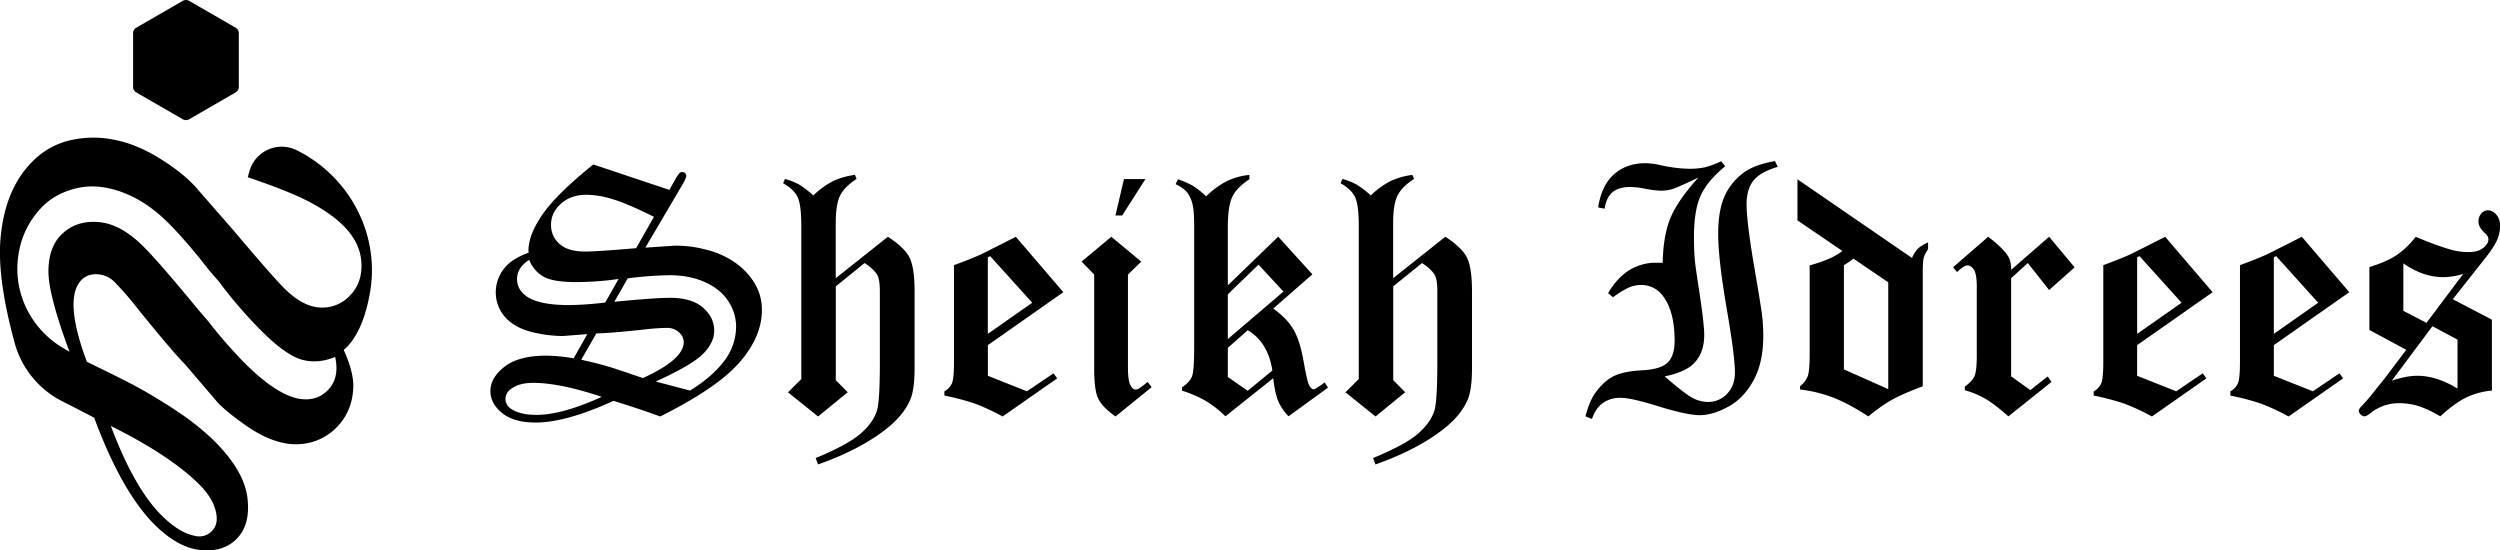
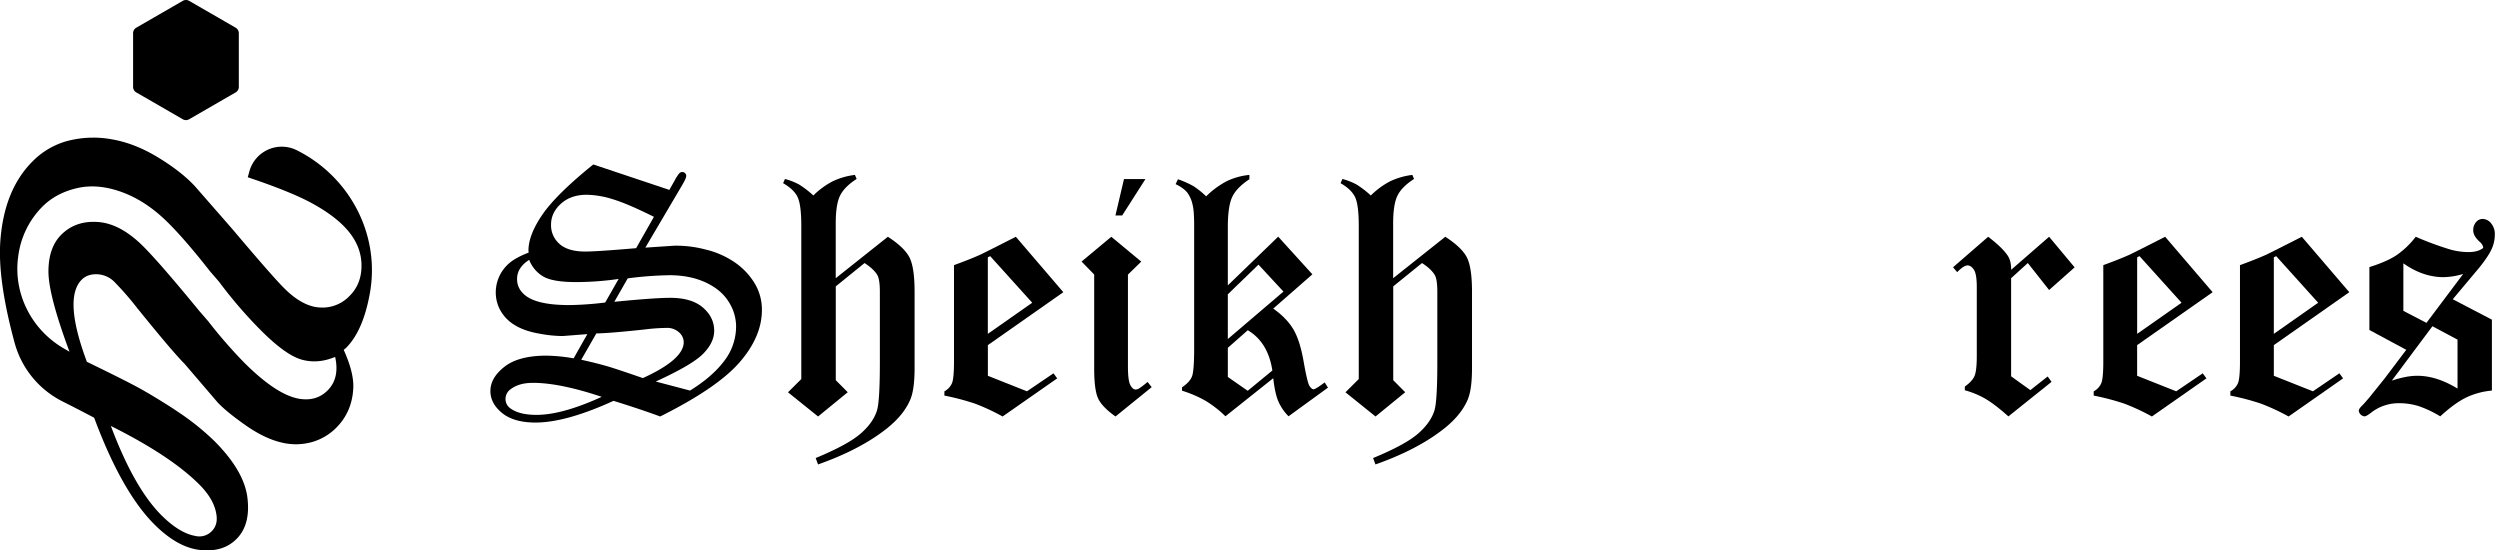
<svg xmlns="http://www.w3.org/2000/svg" viewBox="0 0 1737.61 382.53" data-name="Layer 1" id="Layer_1">
  <path transform="translate(-6.78 -6.53)" d="M419.13,120.84,472,138.51l3.91-6.9a27.44,27.44,0,0,1,3-4.62,2.83,2.83,0,0,1,2.07-.88,2.56,2.56,0,0,1,2,.81,2.64,2.64,0,0,1,.77,1.86c0,1.11-1,3.28-2.9,6.53l-25.53,43.33,20.28-1.34a79.32,79.32,0,0,1,21.26,2.58A60.44,60.44,0,0,1,517.64,189a47.38,47.38,0,0,1,13.7,14.52,35.41,35.41,0,0,1,5,18.45q0,18.51-15.51,36.37T465.63,296q-14-5.16-32.44-10.86-33,15.07-54.17,15.08-15.11,0-23.25-6.62t-8.14-15.29q0-9.25,9.84-16.92t29.17-7.67a119,119,0,0,1,18.84,1.87L415,238.76l-17.14,1.33a89.79,89.79,0,0,1-16.4-1.7q-10.31-1.81-16.92-5.92a27.46,27.46,0,0,1-9.9-10.07,25.63,25.63,0,0,1-3.28-12.53,26.67,26.67,0,0,1,7.38-18.51q4.68-5.15,15.46-9.25l-.12-1.41q0-10.89,9.68-25T419.13,120.84ZM425,282.35q-29.14-9.75-47.77-9.72-9.61,0-15.23,4.22a8.31,8.31,0,0,0-3.87,6.91,7.94,7.94,0,0,0,3.86,6.91q6.09,4.21,17.69,4.22Q397.52,294.89,425,282.35Zm11.75-81.94a209.16,209.16,0,0,1-29.55,2.18q-15.93,0-22.61-3.75a22.88,22.88,0,0,1-10-11.71q-8.43,5.38-8.43,13.35,0,7.26,6.56,12,8.67,6.09,29.63,6.09a222.91,222.91,0,0,0,25.07-1.78Zm24.54-43.18Q443,148.11,432.68,145a63.79,63.79,0,0,0-18.12-3.1q-11,0-17.88,6.21t-6.9,14.52a17.23,17.23,0,0,0,5.91,13.47q5.91,5.26,17.86,5.27,7.86,0,35.36-2.34Zm-50.53,99.34q11,2.43,18,4.49t24.83,8.25Q482,256.4,482,244.3a9.12,9.12,0,0,0-3.31-6.81,12,12,0,0,0-8.42-3.05,133.71,133.71,0,0,0-15.44,1.09q-25.55,2.72-33.56,2.72Zm23-40.28q28-2.76,38.84-2.76,14.88,0,22.72,6.75t7.85,16.13q0,8.21-7.67,16t-32.95,19.3l23.82,6.28q15.38-9.49,23.7-20.5a39.32,39.32,0,0,0,8.33-24.26,31.85,31.85,0,0,0-5.23-17.05q-5.22-8.38-16-13.36t-24.91-5A250.44,250.44,0,0,0,443.08,200Z" />
  <path transform="translate(-6.78 -6.53)" d="M601,128.1l1.17,2.81q-8.39,5.39-11.45,11.48t-3.07,19.33V199.9l36.25-28.81q11.57,7.5,15.06,14.48t3.5,23.74v53.1q0,15.24-3.16,22.27-5,11.49-18.62,21.57-17.8,13.37-45.33,23.09l-1.64-4.45Q596,315.64,604.84,308t11.48-16.17q2-6.44,2-33.5V209.27q0-8.21-1.64-11.36-2.46-4.33-9-8.55l-20,16.21v65.21l8.32,8.37L575.38,296l-20.91-16.81,9.25-9.2V163.45q0-14.5-2.55-19.89t-10.1-9.71l1.29-2.93a44.63,44.63,0,0,1,9.93,3.92,67.13,67.13,0,0,1,9.81,7.55,55.44,55.44,0,0,1,13.73-10A50.48,50.48,0,0,1,601,128.1Z" />
  <path transform="translate(-6.78 -6.53)" d="M712.83,171.09l33,38.53L693.39,246.4v21.32l27.17,10.78L739,266l2.58,3.51L703.64,296a151.46,151.46,0,0,0-19.12-8.9,171.61,171.61,0,0,0-21.35-5.62v-2.94a11.81,11.81,0,0,0,5.33-5.8q1.35-3.45,1.35-14.93v-67q11-4,18.27-7.26Q693.39,181,712.83,171.09ZM695,184.56l-1.64.82v53.19l30.85-21.63Z" />
  <path transform="translate(-6.78 -6.53)" d="M779.18,171.09,800,188.37l-9.25,9v63.72q0,10.08,1.69,13.12t3.49,3.05a4.64,4.64,0,0,0,2.33-.59,55.42,55.42,0,0,0,6.13-4.69l2.87,3.63L782.11,296q-9.4-6.68-12.11-12.59t-2.71-20.67V197.33l-8.78-9ZM788,131H802.9l-16.16,25.3h-4.69Z" />
  <path transform="translate(-6.78 -6.53)" d="M875.17,128.1v3q-8.91,5.87-11.95,12.36t-3.05,21v40.41l35-33.85,23.77,26.18-27.2,23.8q9.25,6.57,13.88,14.25t7.23,22.5q2.6,14.82,4.12,17.09c1,1.52,2,2.27,2.81,2.27s3.51-1.59,7.72-4.78l2.28,3.63-27.41,19.91a34.3,34.3,0,0,1-7.11-10.42q-2.34-5.5-3.52-16.05l-33.23,26.47a75.8,75.8,0,0,0-13.74-10.73,83,83,0,0,0-16.43-7.07v-2.34q5.38-3.63,6.91-7.54t1.52-19.7v-85q0-10-.94-14a22.44,22.44,0,0,0-3.81-9.06q-2.52-3.21-8.14-5.91l1.64-3.4a65.54,65.54,0,0,1,10.7,4.74A58.91,58.91,0,0,1,845.1,143a59.29,59.29,0,0,1,14.44-10.6A46.88,46.88,0,0,1,875.17,128.1Zm6.31,62.36-21.31,20.63v31.1l38.66-33Zm-21.3,57.81v20.26L874,278.15l17.13-14.1q-3-19.65-17.09-28Z" />
  <path transform="translate(-6.78 -6.53)" d="M988.43,128.1l1.17,2.81q-8.39,5.39-11.45,11.48t-3.07,19.33V199.9l36.25-28.81q11.56,7.5,15.06,14.48t3.5,23.74v53.1q0,15.24-3.16,22.27-5,11.49-18.62,21.57-17.8,13.37-45.33,23.09l-1.64-4.45Q983.5,315.64,992.3,308t11.48-16.17q2-6.44,2-33.5V209.27q0-8.21-1.64-11.36-2.46-4.33-9-8.55l-20,16.21v65.21l8.32,8.37L962.84,296l-20.91-16.81,9.25-9.2V163.45q0-14.5-2.55-19.89t-10.1-9.71l1.29-2.93a44.63,44.63,0,0,1,9.93,3.92,67.13,67.13,0,0,1,9.81,7.55,55.44,55.44,0,0,1,13.73-10A50.48,50.48,0,0,1,988.43,128.1Z" />
-   <path transform="translate(-6.78 -6.53)" d="M1240.43,118.49l2,4q-12.3,3.63-17,9.66t-4.69,16.22q0,12.65,5.5,44.73,4.45,25.88,5.27,32.73a119,119,0,0,1,.82,14.23q0,18.61-6.91,31.09t-17.68,18.21q-10.77,5.73-19.55,5.74-9.26,0-30.79-6.79-17.09-5.27-24.35-5.27a20.2,20.2,0,0,0-12.29,3.69q-5,3.69-7.49,11l-4.51-1.82q2.81-11,7.38-17.07,6-7.95,12.71-11.11t19.62-3.86q12.89-.71,17.57-5.5t4.69-14.88q0-20.5-8.07-31.16a18.45,18.45,0,0,0-15.44-7.73,21.44,21.44,0,0,0-8.13,1.7,58.11,58.11,0,0,0-11.17,6.85l-3.46-2.87q6.21-10.52,14.52-15.83a35.32,35.32,0,0,1,19.44-5.32c1.09,0,2.42,0,4,.12q.35-19.1,5.45-31.33t19.38-28q-13.92,6.67-17.79,7.91a27.24,27.24,0,0,1-8.31,1.23,63.23,63.23,0,0,1-10.59-1.29,63.06,63.06,0,0,0-10.47-1.29q-8.19,0-12.52,3.63t-5.5,11.48l-4.51-.88q2-13,8.44-20.42,9.14-10.32,24.5-10.33a49.42,49.42,0,0,1,10.67,1.41,97.22,97.22,0,0,0,19.58,2.46,50.31,50.31,0,0,0,10.9-1,56.58,56.58,0,0,0,11.37-4.22l2.87,3.45q-12.3,10.08-17,20.26t-4.74,28.7q0,9.72.7,17,.24,3.29,3.05,21.32,3.39,22.72,3.4,29.87,0,13.35-8.07,20.73-6,5.38-19.42,8.2,13.7,11.91,19.14,14.83a22.92,22.92,0,0,0,10.94,2.92,17.7,17.7,0,0,0,13.29-5.68q5.44-5.68,5.44-14.82,0-11-5.27-41.81Q1201,187.14,1201,169.1q0-16.86,4.74-26.88a41.06,41.06,0,0,1,14.09-16.46Q1226.86,120.95,1240.43,118.49Z" />
-   <path transform="translate(-6.78 -6.53)" d="M1256.07,131.14l79.65,54.7a20.44,20.44,0,0,1,4.16-6.56,22.86,22.86,0,0,1,7-4.22v4.8a17.79,17.79,0,0,0-3,5.74c-.46,1.72-.7,5.23-.7,10.54V275q-14.85,5.63-22.1,9.78a110.54,110.54,0,0,0-15.67,11.19q-13.85-9-24.51-13.12a97.12,97.12,0,0,0-23-5.62V275a17.29,17.29,0,0,0,5.45-7.32q1.23-3.69,1.23-15.28V191q16-4.45,22.7-10.05L1256.1,159.7V131.14Zm63.13,71.64L1295,186.27a55,55,0,0,1-6.62,4.56v72.43L1319.2,277V202.78Z" />
  <path transform="translate(-6.78 -6.53)" d="M1431,171.09l17.74,21.26L1431,208.1l-14.8-18.76-11.61,10.56v68.17l13.35,9.61,12.06-9.49,2.69,3.75-30,24q-9.59-8.55-16.07-12.3a60,60,0,0,0-14.2-5.86v-2.58q5.14-3.63,6.73-7.32t1.58-14.11V206q0-9-2-12t-4.41-3q-2.64,0-7.22,4.69l-2.87-3.4,24.42-21.2q10,7.62,13.64,13.23,2.35,3.51,2.35,9.72Z" />
  <path transform="translate(-6.78 -6.53)" d="M1511.65,171.09l33,38.53-52.47,36.78v21.32l27.17,10.78L1537.77,266l2.58,3.51L1502.46,296a151.46,151.46,0,0,0-19.12-8.9,171.61,171.61,0,0,0-21.35-5.62v-2.94a11.81,11.81,0,0,0,5.33-5.8q1.35-3.45,1.35-14.93v-67q11-4,18.27-7.26Q1492.21,181,1511.65,171.09Zm-17.81,13.47-1.64.82v53.19l30.85-21.63Z" />
  <path transform="translate(-6.78 -6.53)" d="M1606.64,171.09l33,38.53L1587.2,246.4v21.32l27.17,10.78L1632.76,266l2.58,3.51L1597.45,296a151.46,151.46,0,0,0-19.12-8.9,171.61,171.61,0,0,0-21.35-5.62v-2.94a11.81,11.81,0,0,0,5.33-5.8q1.35-3.45,1.35-14.93v-67q11-4,18.27-7.26Q1587.2,181,1606.64,171.09Zm-17.81,13.47-1.64.82v53.19L1618,216.94Z" />
-   <path transform="translate(-6.78 -6.53)" d="M1711.56,214.52l27.2,14.19V278a51.85,51.85,0,0,0-17.83,4.8q-8,3.87-18.07,13.12a73.51,73.51,0,0,0-15.07-7.14,45.16,45.16,0,0,0-13.54-2,31,31,0,0,0-19.58,6.68c-2.11,1.64-3.64,2.46-4.57,2.46a4.56,4.56,0,0,1-3.87-3.87q0-1.41,2.46-3.75c.94-.94,2.53-2.73,4.8-5.39l10.65-13.24,15.09-20-25.62-13.79V192.17q12.09-3.75,19-8.37a58.67,58.67,0,0,0,13.2-12.71,218.47,218.47,0,0,0,24.13,8.9,48.48,48.48,0,0,0,12.53,1.76q6.58,0,10.23-2.87t3.65-6c0-1.41-.78-2.81-2.34-4.22q-4.57-4.09-4.57-8a8.24,8.24,0,0,1,2-5.8,6,6,0,0,1,4.45-2.17,7.77,7.77,0,0,1,5.91,3,11.51,11.51,0,0,1,2.64,7.91,24.18,24.18,0,0,1-2.12,9.84q-2.12,4.8-8.11,12.41Zm-14.14,18.76-28.23,37.83a69,69,0,0,1,9.6-2.58,44.67,44.67,0,0,1,8.08-.82q13.47,0,28,8.9v-34Zm-20.15-10.66,16,8.31,25.54-34a50.34,50.34,0,0,1-13.59,2.24q-14.41,0-28-9.61v33Z" />
+   <path transform="translate(-6.78 -6.53)" d="M1711.56,214.52l27.2,14.19V278a51.85,51.85,0,0,0-17.83,4.8q-8,3.87-18.07,13.12a73.51,73.51,0,0,0-15.07-7.14,45.16,45.16,0,0,0-13.54-2,31,31,0,0,0-19.58,6.68c-2.11,1.64-3.64,2.46-4.57,2.46a4.56,4.56,0,0,1-3.87-3.87q0-1.41,2.46-3.75c.94-.94,2.53-2.73,4.8-5.39l10.65-13.24,15.09-20-25.62-13.79V192.17q12.09-3.75,19-8.37a58.67,58.67,0,0,0,13.2-12.71,218.47,218.47,0,0,0,24.13,8.9,48.48,48.48,0,0,0,12.53,1.76q6.58,0,10.23-2.87c0-1.41-.78-2.81-2.34-4.22q-4.57-4.09-4.57-8a8.24,8.24,0,0,1,2-5.8,6,6,0,0,1,4.45-2.17,7.77,7.77,0,0,1,5.91,3,11.51,11.51,0,0,1,2.64,7.91,24.18,24.18,0,0,1-2.12,9.84q-2.12,4.8-8.11,12.41Zm-14.14,18.76-28.23,37.83a69,69,0,0,1,9.6-2.58,44.67,44.67,0,0,1,8.08-.82q13.47,0,28,8.9v-34Zm-20.15-10.66,16,8.31,25.54-34a50.34,50.34,0,0,1-13.59,2.24q-14.41,0-28-9.61v33Z" />
  <path transform="translate(-6.78 -6.53)" d="M263.71,211.14c.2-1.06.38-2.16.55-3.28,6.06-39.86-15.14-78.93-51.22-96.92h0a23.34,23.34,0,0,0-32.92,14.69l-1.13,4.1q29.4,9.89,43.76,17.61t22.71,16.09q11.79,11.76,12.52,25.78t-8.17,22.94A26,26,0,0,1,229,220.24q-12-.66-24.78-13.47-8.41-8.42-35.38-40.37l-6.31-7.24L142.29,136q-9.42-10.17-25.55-20t-32-12.6a71.67,71.67,0,0,0-30.23.88,53.49,53.49,0,0,0-25.09,14.41Q9.55,138.51,7,174.26,5.12,201.49,17,245a64.48,64.48,0,0,0,33.22,40.53q10.44,5.25,22,11.33Q91.36,348.3,114.06,371q16.17,16.17,32,17.82t25.09-7.66c6.62-6.62,9.13-16.16,7.6-28.68s-9.23-25.66-23-39.44a176.44,176.44,0,0,0-22.19-18.18l-6.83-4.6q-14.43-9.22-24.1-14.48T67.17,258Q50.64,213.81,63.6,200.9c2.69-2.69,6.31-3.93,10.84-3.75a18,18,0,0,1,12.28,5.74,210.54,210.54,0,0,1,15.39,17.72q24.44,30.25,33,38.84l6.16,7.19,16.94,19.78q6.4,6.68,19.37,15.75T202.08,314a41.55,41.55,0,0,0,21.39-.18,38.62,38.62,0,0,0,16.94-9.91q11.18-11.17,11.92-27.75.51-10.51-6.65-26.46l1.63-1.37Q259,236.64,263.71,211.14ZM145.41,343.37q10.28,10.32,11.79,20.84,1.13,7.14-3.26,11.53A12,12,0,0,1,142.38,379q-11-2-23.46-14.41-19-19.08-35.09-62Q125.5,323.4,145.41,343.37Zm89.07-65.48c-5.17,5.2-11.79,7.11-19.81,5.79q-15.82-2.76-38.28-25.24a336.25,336.25,0,0,1-25-28.76l-6.21-7.16q-27-32.9-38.64-44.56Q90.64,162,75,160.84t-25.68,8.87C43.48,175.58,40.5,184,40.45,195s4.84,29.66,14.64,56l-4.18-2.43C28.73,235.64,16,210.73,19.37,185.29l.06-.41a59.52,59.52,0,0,1,17-34.91q9.31-9.27,23.87-12.67t31.5,2.87q16.92,6.24,32,21.36,12.22,12.18,28.91,33.52l6.26,7.24a314.18,314.18,0,0,0,29.3,34q17.07,17.07,28.22,20.2t23.22-1.89Q243,269.37,234.48,277.89Z" />
  <path transform="translate(-6.78 -6.53)" d="M170.56,25.78,138.24,7.12a4.42,4.42,0,0,0-4.42,0L101.5,25.78a4.42,4.42,0,0,0-2.21,3.83V66.93a4.42,4.42,0,0,0,2.21,3.83l32.32,18.66a4.42,4.42,0,0,0,4.42,0l32.32-18.66a4.42,4.42,0,0,0,2.21-3.83V29.61A4.42,4.42,0,0,0,170.56,25.78Z" />
</svg>